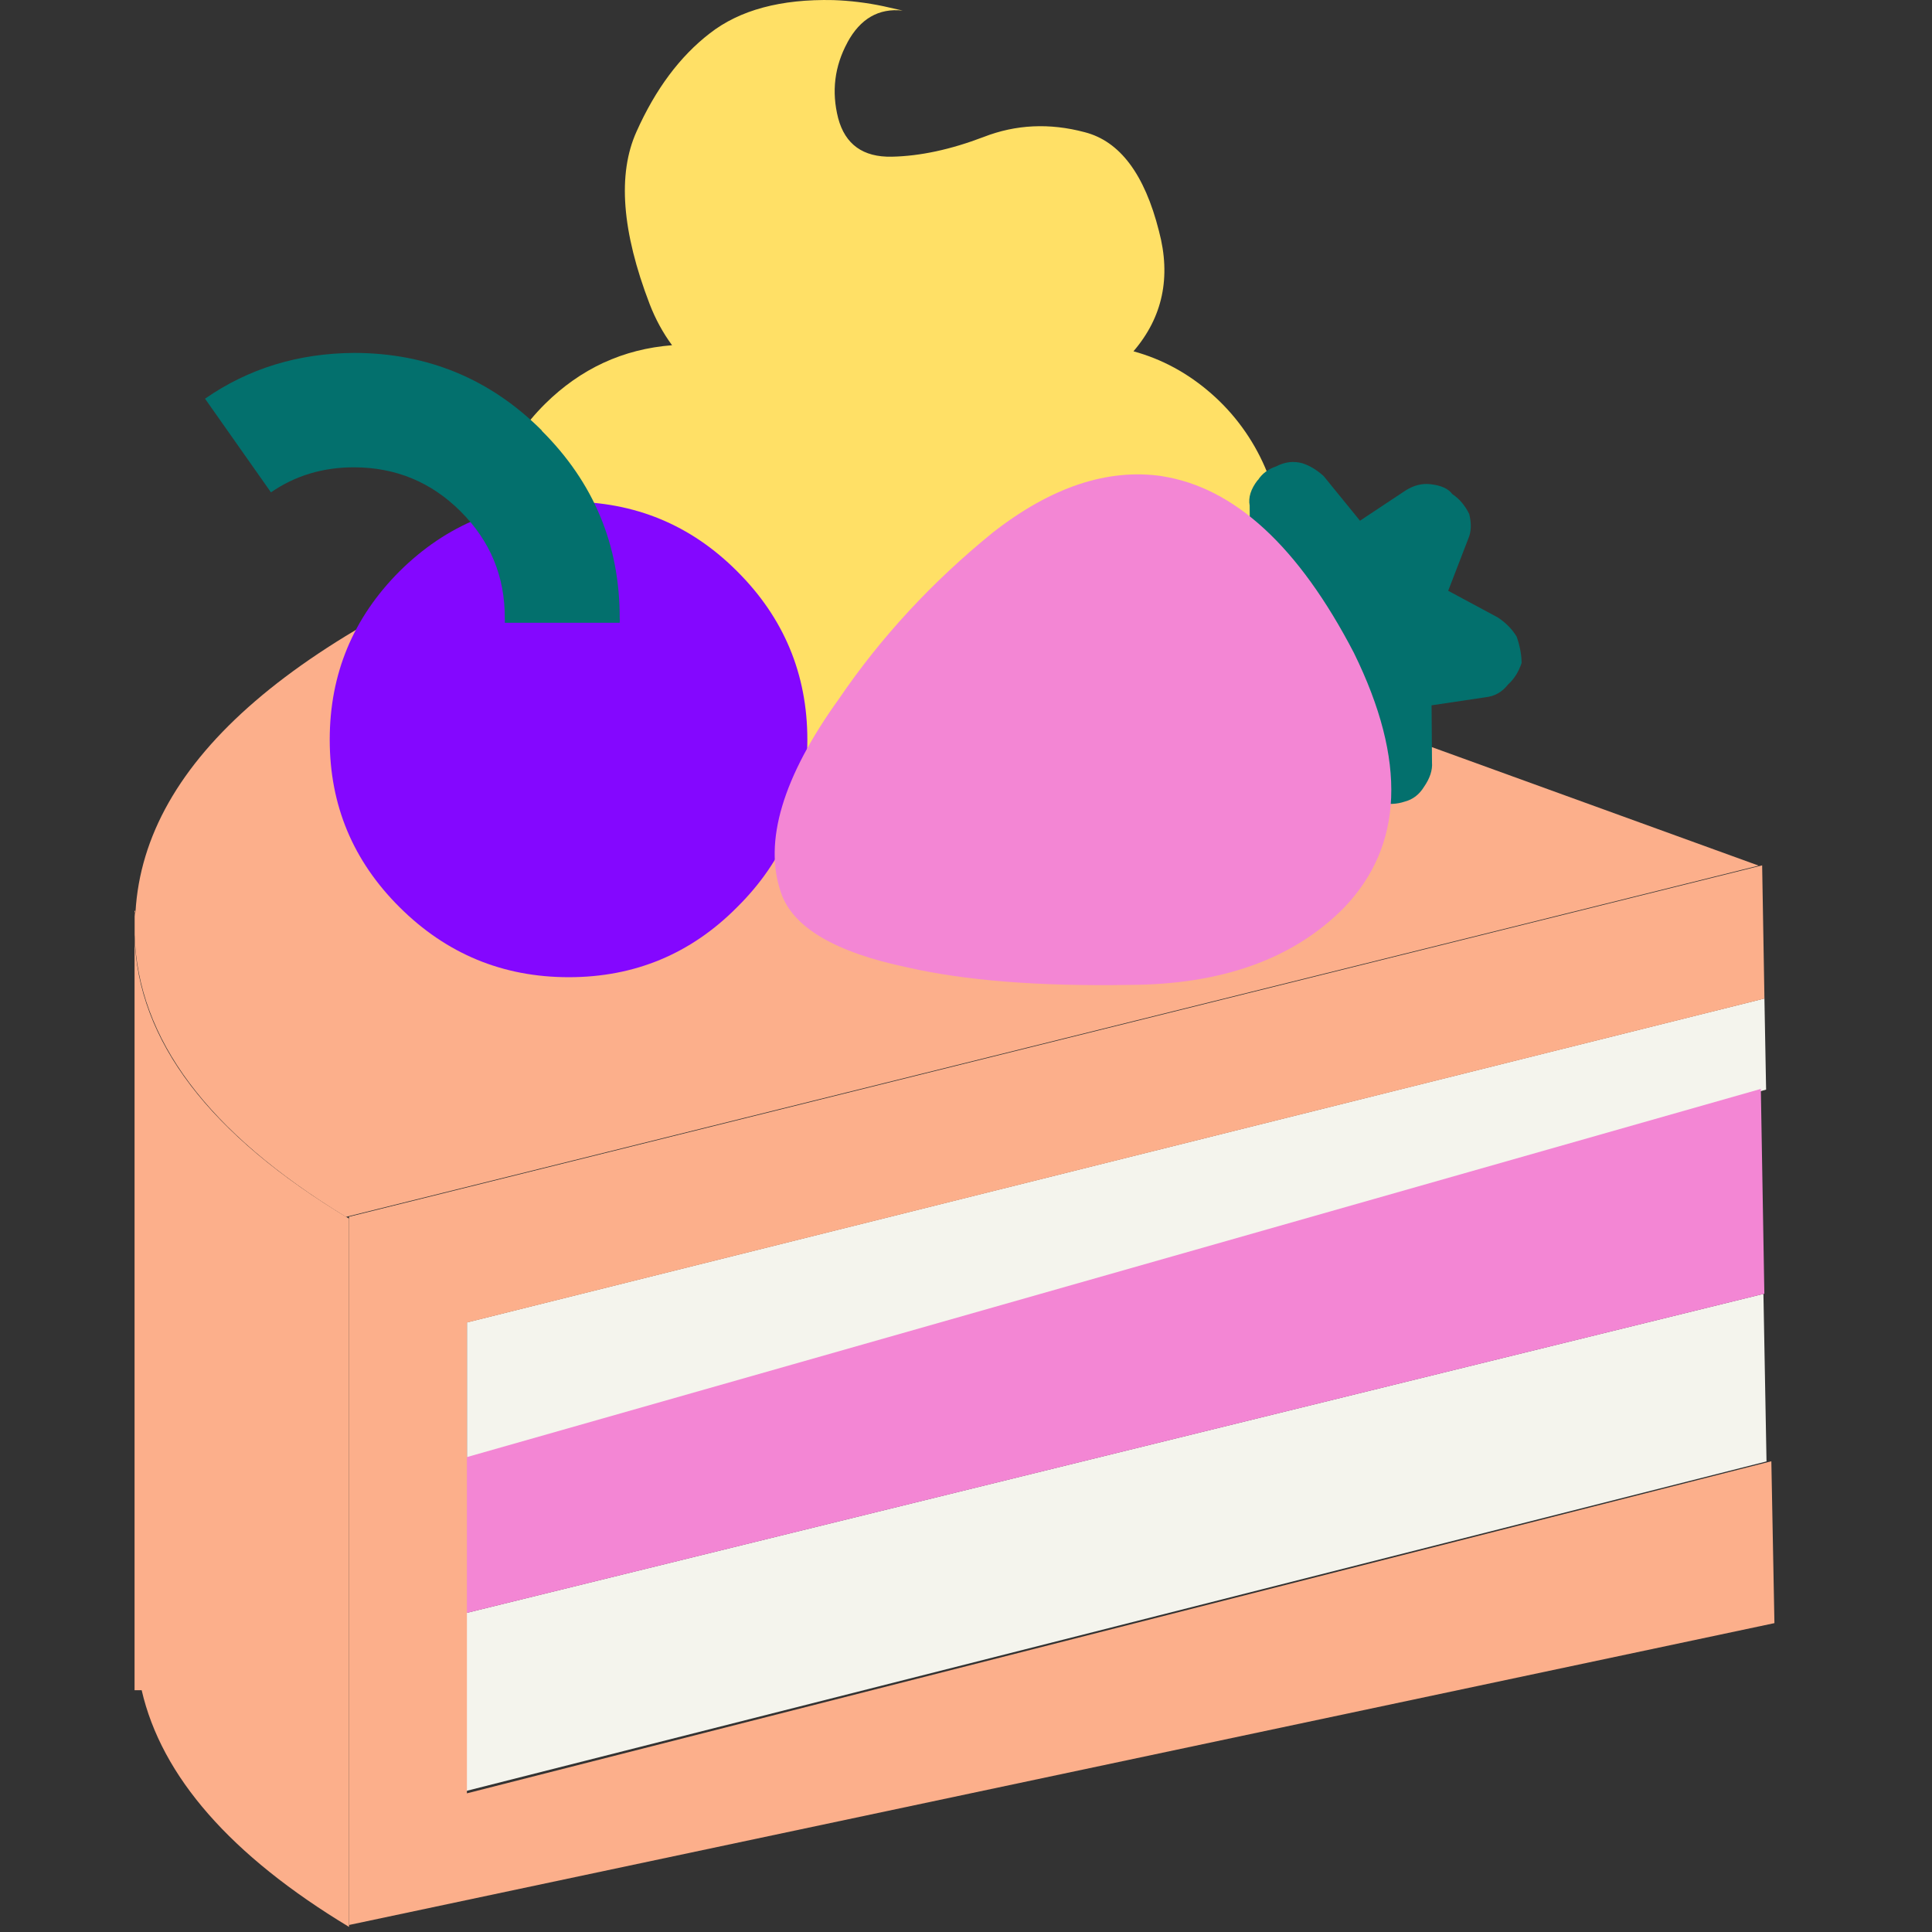
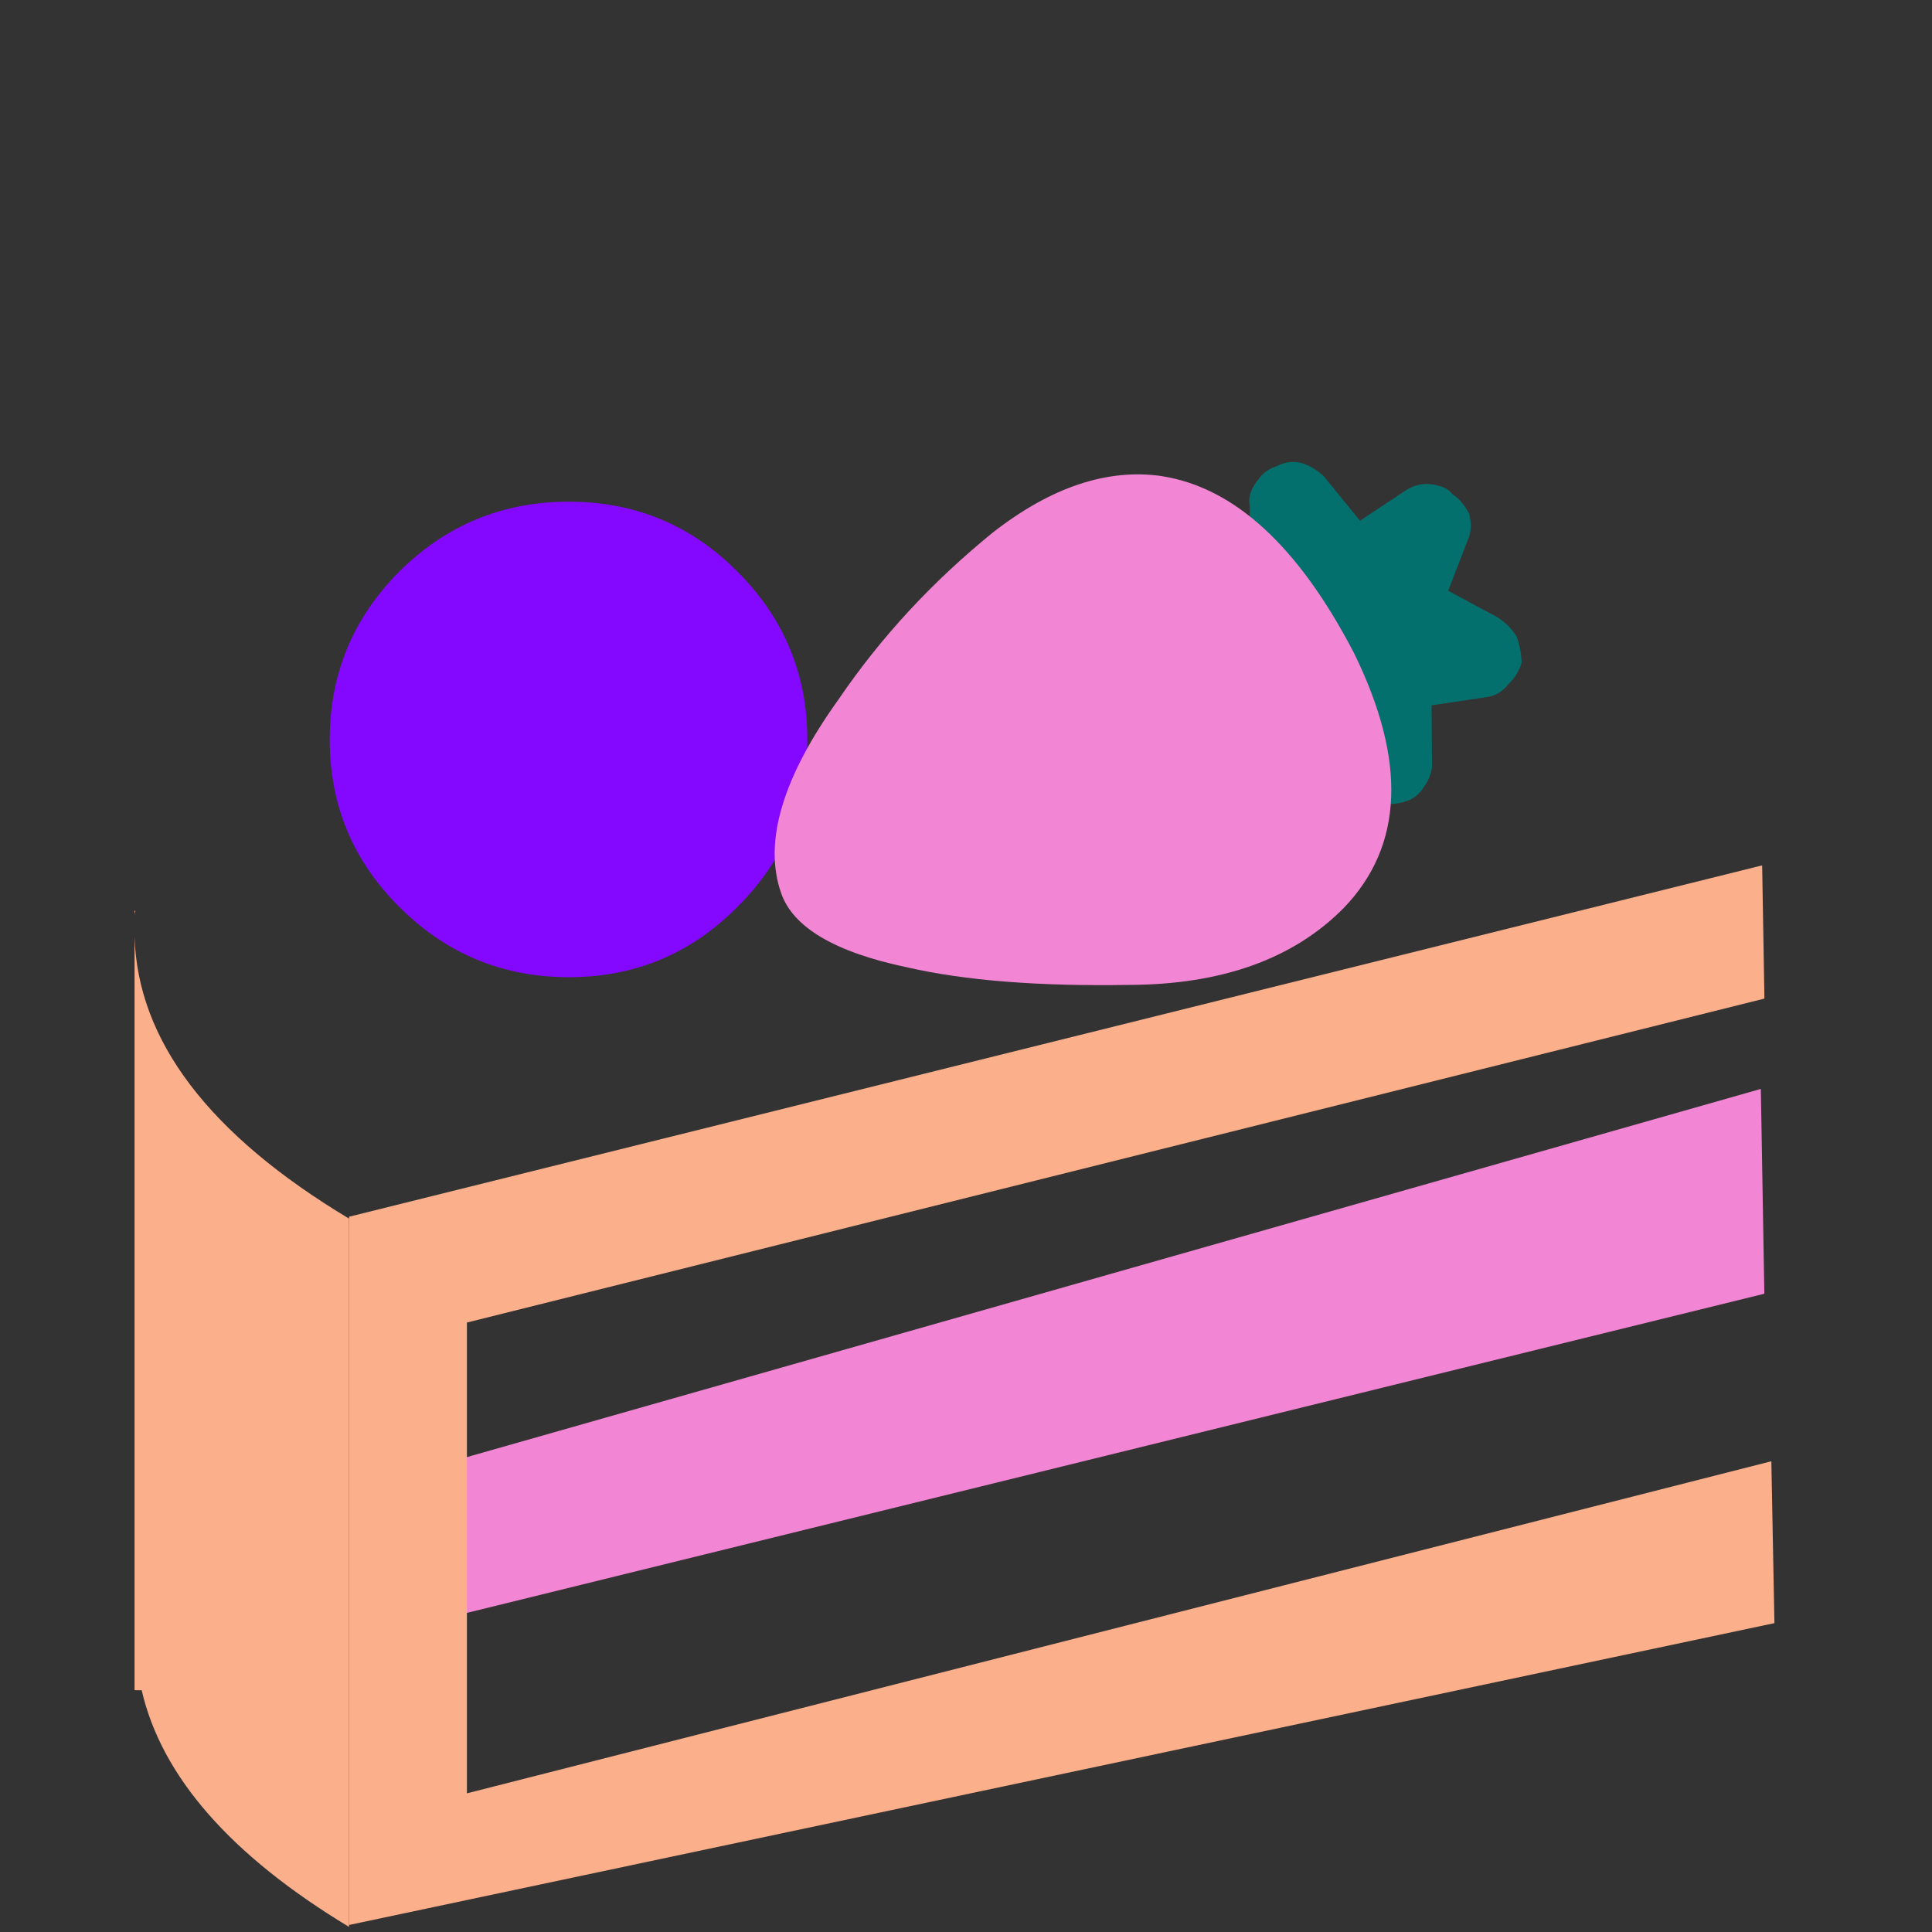
<svg xmlns="http://www.w3.org/2000/svg" width="84" height="84" viewBox="0 0 84 84" fill="none">
  <rect x="0" y="0" width="84" height="84" fill="#333333" stroke="none" />
  <path d="M5.85 73.488H6.16C7.025 77.241 10.03 80.672 15.174 83.778V52.983C9.088 49.33 5.979 45.242 5.85 40.714V73.486M5.85 39.792C5.85 39.725 5.864 39.662 5.887 39.602H5.85V39.792Z" fill="#FCAF8B" />
-   <path d="M76.805 63.54L76.671 56.255L19.836 70.236V77.977L76.805 63.54ZM76.711 43.242V43.412L20.301 57.495V63.447L76.787 47.375L76.711 43.242Z" fill="#F4F4ED" />
  <path d="M76.711 56.252L76.558 47.344L19.836 63.484V70.24L76.711 56.249V56.252Z" fill="#F386D4" />
  <path d="M76.711 43.418V43.2L76.615 37.625L15.174 52.902V83.695L77.149 70.571L77.015 63.533L20.301 77.971V57.502L76.711 43.418Z" fill="#FCAF8B" />
-   <path d="M30.669 21.031C28.949 21.538 27.248 22.104 25.569 22.724C12.832 27.428 6.272 33.07 5.891 39.651C5.868 39.712 5.854 39.775 5.854 39.842V40.64C5.981 45.166 9.043 49.256 15.042 52.909L76.464 37.636L30.671 21.031H30.669Z" fill="#FCAF8B" />
-   <path d="M36.842 1.849C37.403 0.81 38.205 0.347 39.248 0.46L38.408 0.27C37.681 0.117 36.957 0.029 36.23 0.004C33.951 -0.047 32.16 0.435 30.862 1.449C29.563 2.45 28.499 3.876 27.672 5.728C26.845 7.567 27.035 10.065 28.246 13.222C28.501 13.882 28.826 14.476 29.22 15.01C27.092 15.176 25.253 16.024 23.699 17.559C21.967 19.283 21.1 21.363 21.1 23.799C21.1 26.49 22.147 28.744 24.241 30.56C25.837 31.944 27.923 32.642 30.041 32.642H46.753C48.967 32.642 51.138 31.883 52.774 30.401C54.647 28.706 55.631 26.639 55.73 24.203C55.838 21.512 54.695 18.887 52.663 17.111C51.65 16.225 50.523 15.614 49.281 15.274C50.554 13.791 50.923 12.047 50.389 10.044C49.764 7.571 48.688 6.138 47.159 5.747C45.63 5.34 44.166 5.411 42.765 5.956C41.338 6.501 40.006 6.788 38.773 6.813C37.524 6.838 36.747 6.281 36.442 5.139C36.148 3.985 36.282 2.888 36.844 1.849H36.842Z" fill="#FFE066" />
  <path d="M17.373 24.837C15.348 26.866 14.336 29.306 14.336 32.159C14.336 35.012 15.348 37.429 17.373 39.444C19.411 41.473 21.863 42.487 24.729 42.487C27.594 42.487 30.034 41.473 32.047 39.444C34.085 37.427 35.102 34.999 35.102 32.159C35.102 29.319 34.085 26.864 32.047 24.837C30.034 22.82 27.596 21.812 24.729 21.812C21.861 21.812 19.411 22.82 17.373 24.837Z" fill="#8407FF" />
-   <path d="M23.546 18.724H23.565C21.317 16.477 18.595 15.35 15.401 15.344C12.965 15.358 10.803 16.022 8.914 17.334L11.781 21.407C12.835 20.678 14.041 20.316 15.403 20.318C17.21 20.324 18.752 20.963 20.023 22.232C21.313 23.518 21.954 25.064 21.946 26.87C21.952 26.945 21.952 27.014 21.946 27.077H26.943C26.95 27.014 26.95 26.945 26.943 26.87C26.95 23.694 25.816 20.978 23.548 18.722L23.546 18.724Z" fill="#03706D" />
  <path d="M54.683 20.873C54.383 21.26 54.268 21.629 54.333 21.979L54.352 24.364L51.977 24.848C51.587 24.925 51.256 25.062 50.984 25.254C50.699 25.577 50.523 25.945 50.458 26.36C50.446 26.683 50.517 27.026 50.672 27.389C50.854 27.686 51.108 27.944 51.432 28.163L53.575 29.307L52.737 31.672C52.633 31.957 52.62 32.292 52.697 32.679C52.852 33.106 53.087 33.423 53.399 33.63C53.671 33.863 54.015 33.98 54.432 33.98C54.744 34.07 55.093 33.999 55.483 33.766L57.49 32.449L59.125 34.311C59.385 34.596 59.67 34.788 59.982 34.893C60.359 34.983 60.721 34.971 61.073 34.853C61.423 34.763 61.704 34.55 61.911 34.214C62.171 33.84 62.288 33.483 62.261 33.148L62.242 30.666L64.579 30.317C64.981 30.277 65.312 30.09 65.572 29.755C65.832 29.523 66.027 29.213 66.156 28.825C66.156 28.476 66.085 28.094 65.943 27.682C65.748 27.359 65.476 27.081 65.126 26.848L62.965 25.686L63.84 23.418C63.97 23.12 63.982 22.764 63.88 22.351C63.697 21.977 63.45 21.685 63.14 21.478C62.971 21.245 62.654 21.103 62.185 21.051C61.821 21.011 61.465 21.103 61.115 21.323L59.13 22.64L57.552 20.701C57.253 20.429 56.943 20.242 56.618 20.14C56.241 20.037 55.866 20.081 55.489 20.276C55.14 20.393 54.874 20.592 54.691 20.877L54.683 20.873Z" fill="#03706D" />
  <path d="M50.52 20.701C48.151 20.359 45.699 21.176 43.164 23.155C40.527 25.298 38.299 27.706 36.477 30.383C34.03 33.782 33.19 36.591 33.955 38.809C34.464 40.317 36.298 41.402 39.457 42.062C41.941 42.632 45.15 42.887 49.085 42.822C53.123 42.81 56.236 41.693 58.426 39.475C61.026 36.773 61.17 33.079 58.866 28.387C56.46 23.758 53.676 21.197 50.518 20.703L50.52 20.701Z" fill="#F386D4" />
</svg>